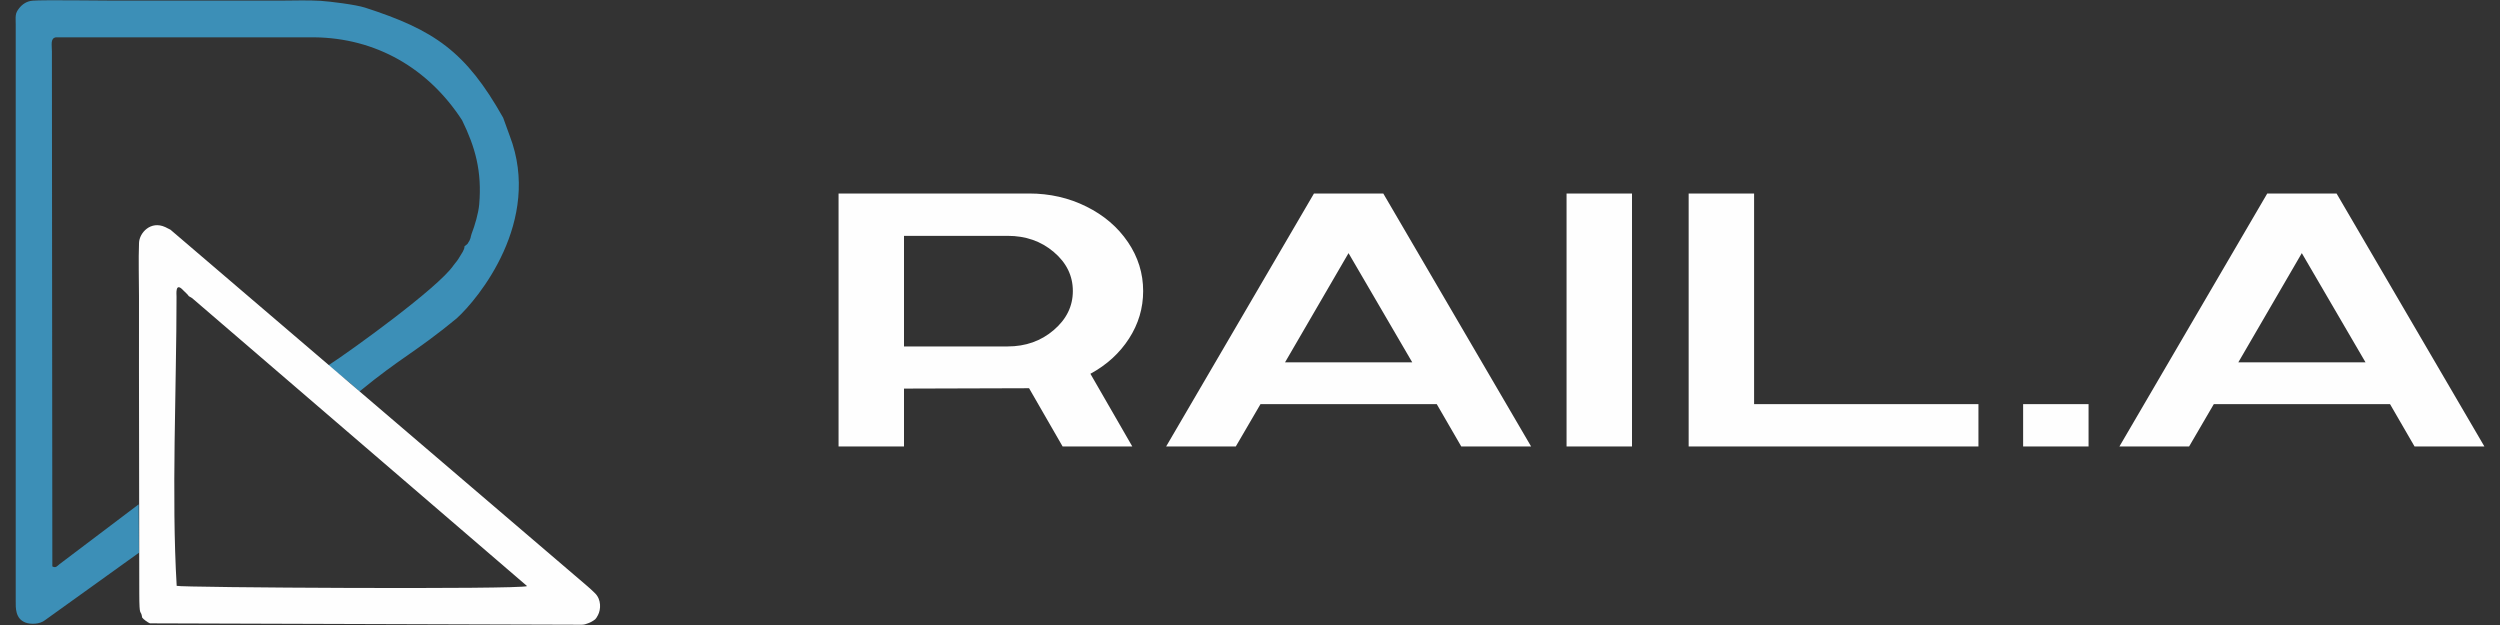
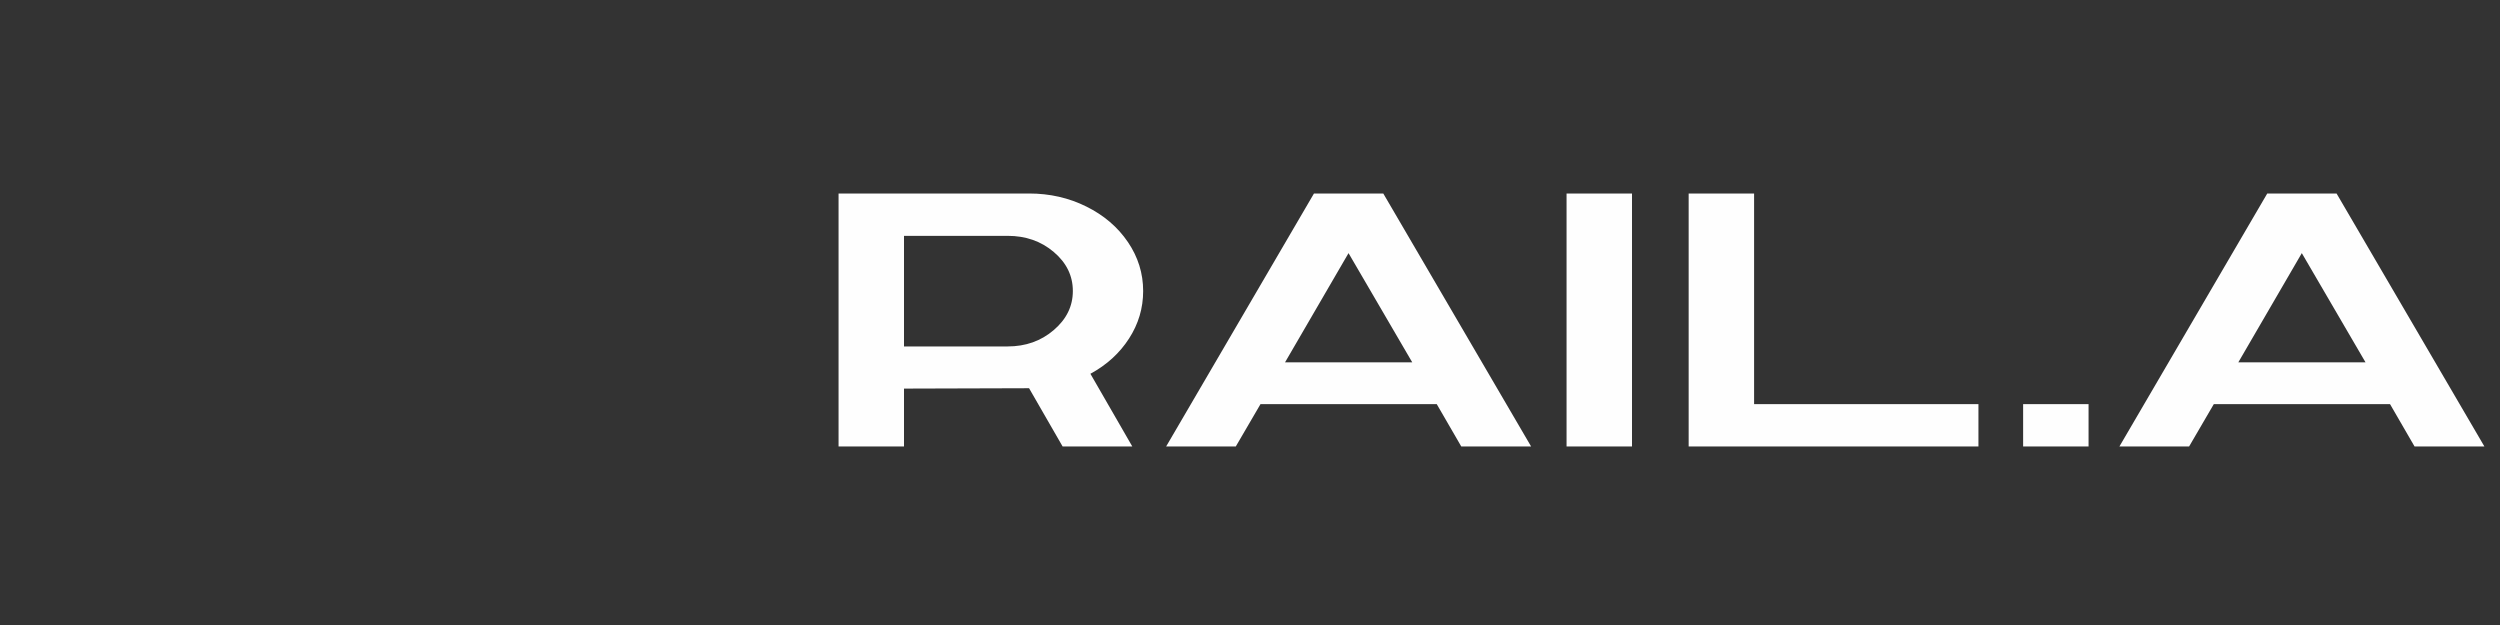
<svg xmlns="http://www.w3.org/2000/svg" xml:space="preserve" width="800px" height="200px" version="1.1" style="shape-rendering:geometricPrecision; text-rendering:geometricPrecision; image-rendering:optimizeQuality; fill-rule:evenodd; clip-rule:evenodd" viewBox="0 0 800 200">
  <rect x="0" y="0" width="800" height="200" fill="#333333" stroke="none" />
  <defs>
    <style type="text/css">
   
    .fil1 {fill:#FEFEFE}
    .fil0 {fill:#3C8FB7}
    .fil2 {fill:#FEFEFE;fill-rule:nonzero}
   
  </style>
  </defs>
  <g id="Слой_x0020_1">
-     <path class="fil0" d="M44.47 176.87l-0.1 -15.48 -25.35 19.16c-0.76,0.59 -1.12,1.3 -2.27,0.7l-0.14 -164.84c0,-2.03 -0.54,-4.15 1.25,-4.46l82.63 -0.01c19.85,0.19 36.61,9.94 47.38,26.54 4.23,8.65 6.38,16.34 5.48,26.91 -0.24,2.79 -1.4,6.76 -2.44,9.44 -0.42,1.11 -0.06,1.37 -1.3,3.2l-1 0.83c0.15,0.91 -1.03,2.48 -1.46,3.23 -0.38,0.67 -0.58,0.91 -0.93,1.43 -0.48,0.69 -0.66,0.74 -1.14,1.44 -4.76,7.04 -32.74,27.25 -39.99,31.94 -24.21,-19.61 -4.22,-3.16 6.89,5.64 0.03,0.03 0.08,0.07 0.12,0.1l2.94 2.63c13.38,-10.99 17.66,-12.35 31.04,-23.34 7.01,-6.32 27.46,-31.24 17.05,-58.42l-2.12 -5.84c-11.99,-21.31 -22.13,-28.1 -44.2,-35.23 -2.96,-0.96 -11.14,-1.97 -14.18,-2.17 -4.14,-0.27 -8.95,-0.07 -13.15,-0.07l-52.66 0c-5.23,0 -22.62,-0.27 -26.34,0.01 -1.97,0.16 -3.32,1.15 -4.31,2.37 -1.44,1.78 -1.15,2.56 -1.14,5.41l0 184.31c-0.01,2.17 -0.17,5.67 3.12,6.92 1.58,0.61 4.65,0.59 6.31,-0.81l30.01 -21.54z" />
-     <path class="fil1" d="M60.4 94.76c0.15,0.1 0.82,0.46 1.04,0.62 0.4,0.28 0.15,0.12 0.47,0.39l106.76 91.78c-1.85,1.13 -111.26,0.47 -112.13,-0.08 -1.7,-28.44 -0.05,-63.69 -0.05,-92.51 0,-0.82 -0.48,-4.94 2.19,-2.02 0.65,0.71 1.27,1.1 1.72,1.82zm-14.9 102.87c0.3,0.47 1.83,1.61 2.49,1.84l137.31 0.44c1.63,0.01 1.54,0.01 2.96,-0.49l0.63 -0.26c0.05,-0.02 0.1,-0.05 0.14,-0.08 1.44,-0.79 1.58,-0.85 2.33,-2.27 0.93,-1.77 1.12,-4.96 -0.98,-7 -0.84,-0.82 -1.52,-1.45 -2.36,-2.18l-133.47 -114.12 -1.66 -0.84c-4.67,-2.16 -8.28,1.84 -8.4,5.02 -0.22,5.59 -0.01,11.64 -0.01,17.27 -0.05,31.6 0.09,63.17 0.09,94.75 0.01,8.58 0.46,4.86 0.93,7.92z" />
    <path class="fil2" d="M289.28 142.86l-20.94 0 0 -80.94 60.96 0c6.63,0 12.74,1.39 18.34,4.18 5.61,2.78 10.04,6.57 13.3,11.37 3.25,4.8 4.87,10.02 4.87,15.66 0,5.46 -1.5,10.52 -4.51,15.19 -3,4.66 -7.12,8.44 -12.37,11.29l13.4 23.25 -22.3 0c-0.31,-0.52 -3.89,-6.74 -10.73,-18.63l-40.02 0.12 0 18.51zm0 -32l33.18 0c5.72,0 10.64,-1.73 14.72,-5.22 4.09,-3.49 6.13,-7.65 6.13,-12.51 0,-4.89 -2.04,-9.05 -6.11,-12.5 -4.06,-3.45 -8.98,-5.16 -14.74,-5.16l-33.18 0 0 35.39zm106.18 32l-22.29 0 47.3 -80.94 22.18 0 47.3 80.94 -22.35 0 -7.84 -13.54 -56.4 0 -7.9 13.54zm15.75 -26.91l40.71 0 -20.39 -34.95 -20.32 34.95zm90.09 26.91l0 -80.94 20.94 0 0 80.94 -20.94 0zm39.07 -80.94l20.94 0 0 67.4 71.79 0 0 13.54 -92.73 0 0 -80.94zm107.03 80.94l0 -13.54 20.94 0 0 13.54 -20.94 0zm53.12 0l-22.3 0 47.3 -80.94 22.18 0 47.3 80.94 -22.35 0 -7.84 -13.54 -56.39 0 -7.9 13.54zm15.74 -26.91l40.71 0 -20.39 -34.95 -20.32 34.95z" />
  </g>
</svg>